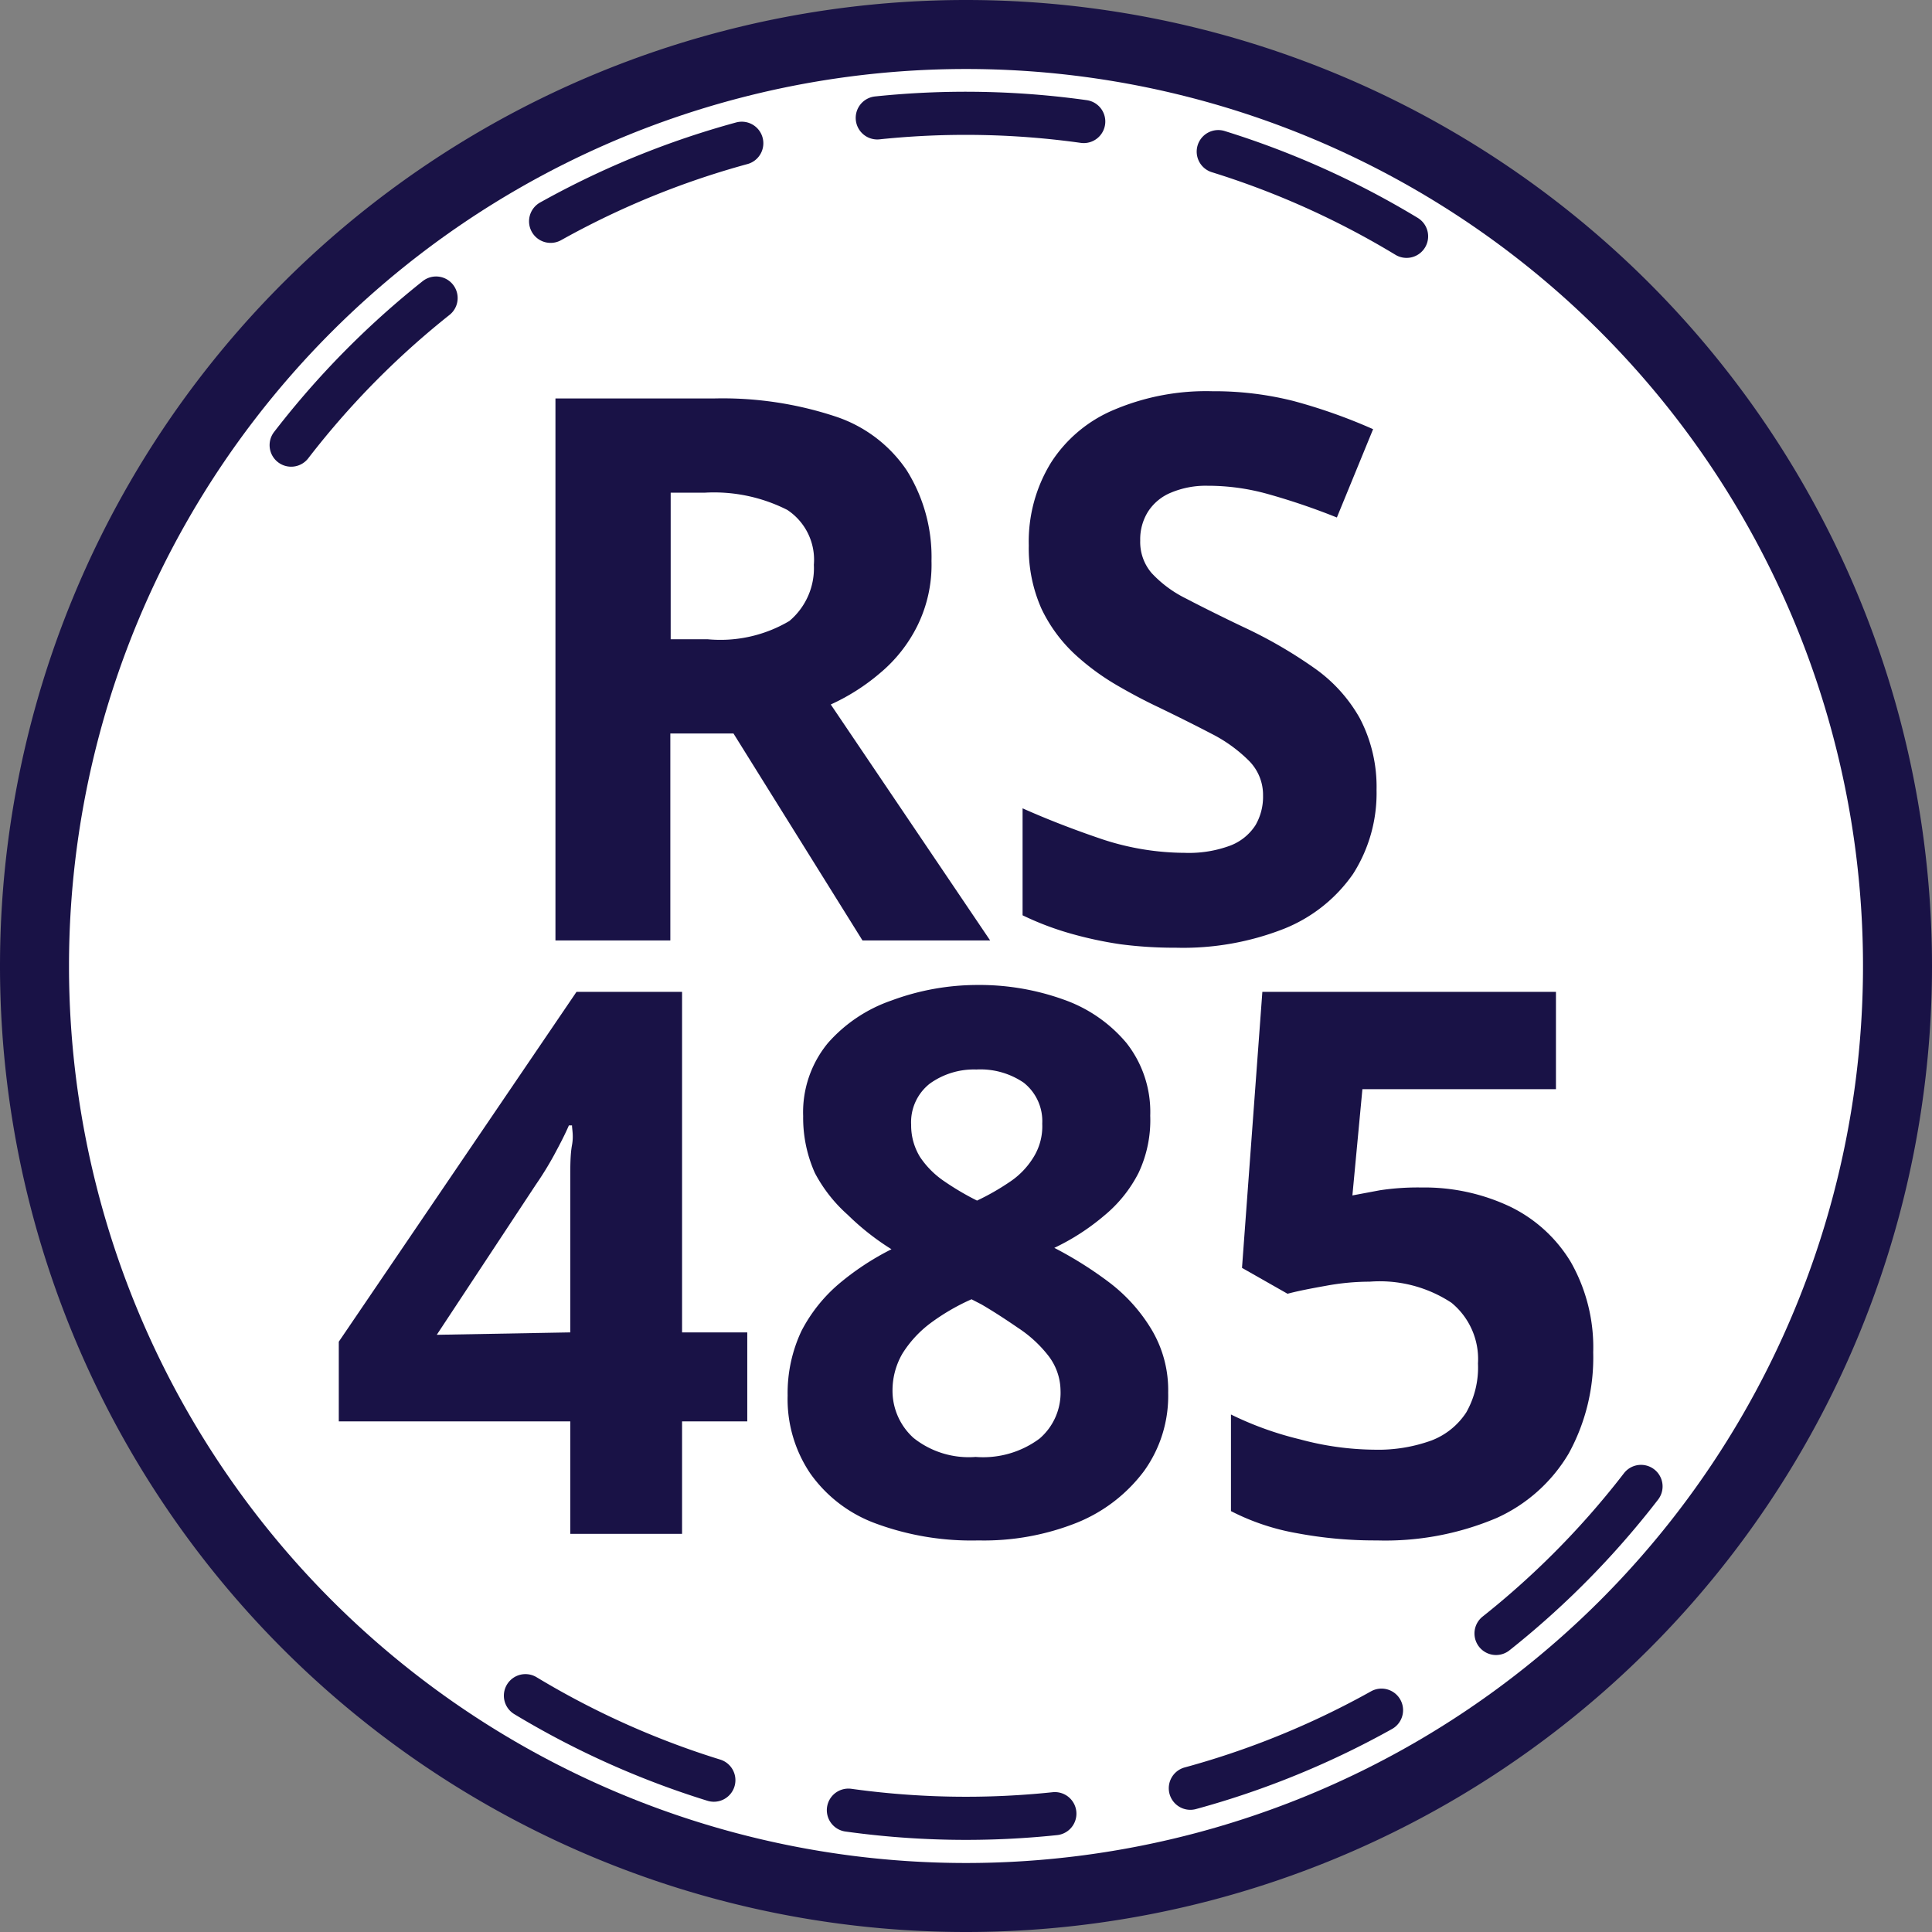
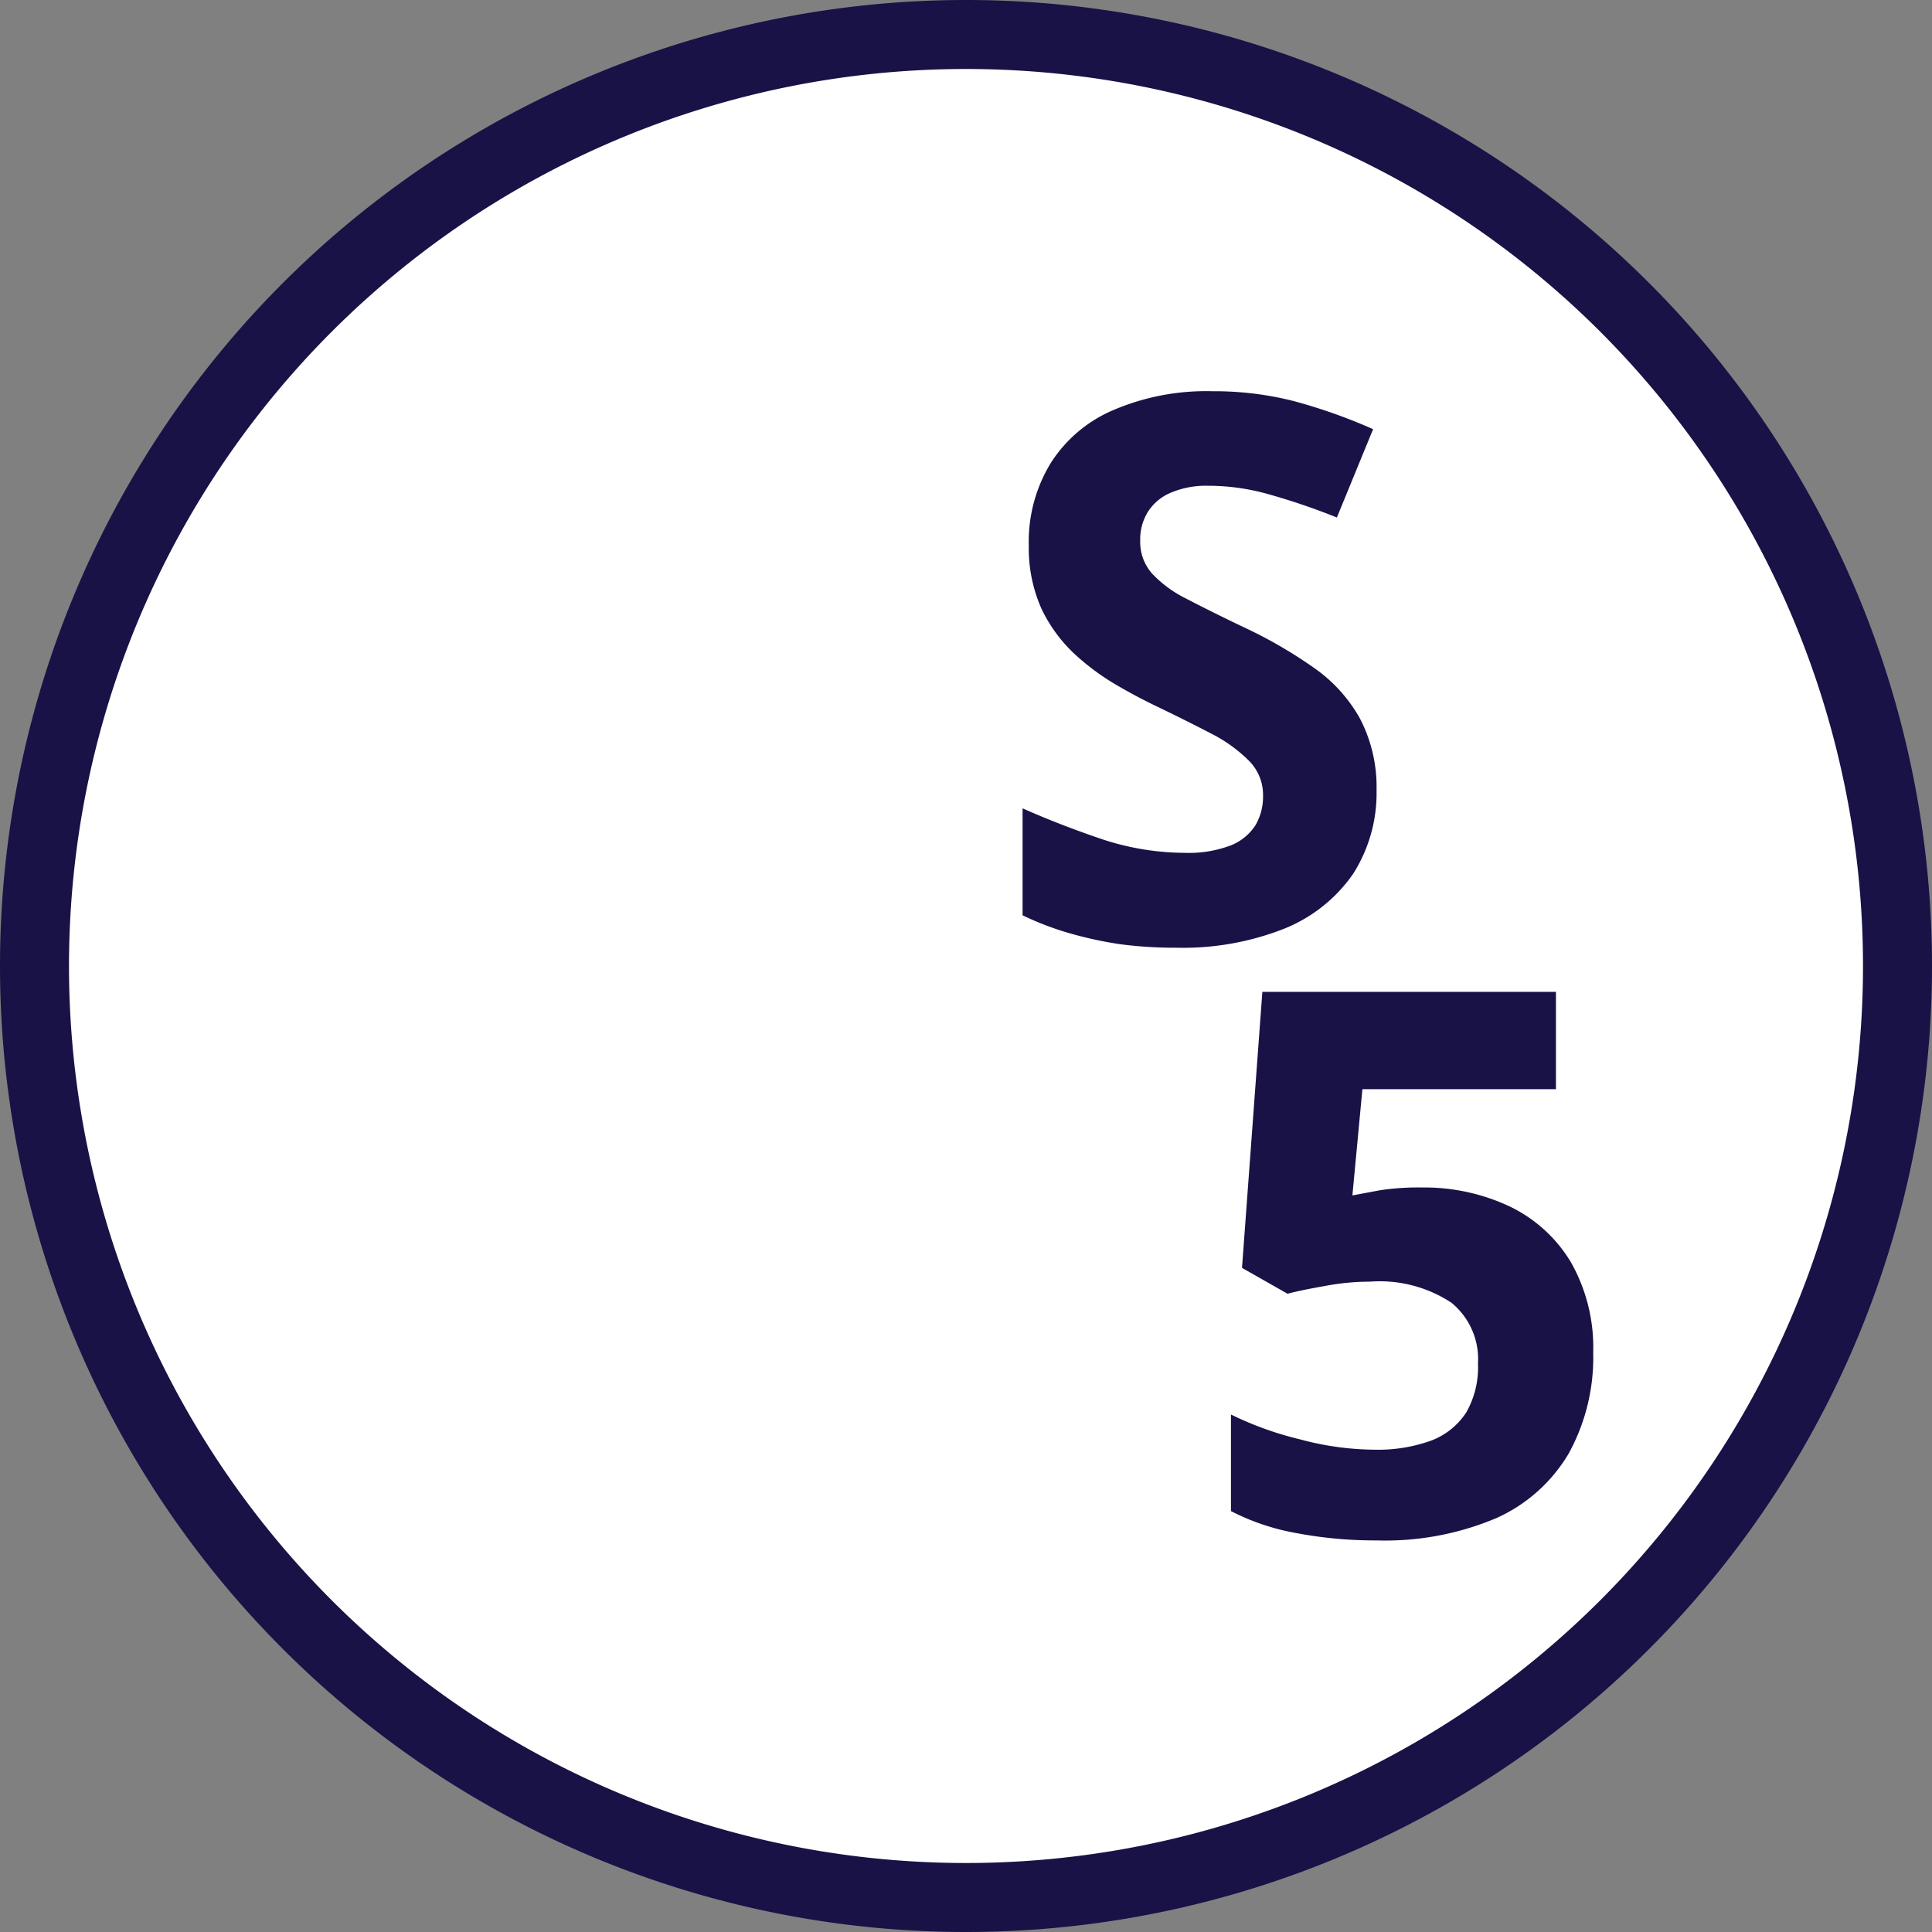
<svg xmlns="http://www.w3.org/2000/svg" viewBox="0 0 56 56">
  <rect x="0" y="0" width="56" height="56" fill="#808080" stroke="none" />
  <defs>
    <style>.cls-1{fill:#fff;stroke-width:2px;}.cls-1,.cls-2{stroke:#191246;}.cls-2{fill:none;stroke-linecap:round;stroke-linejoin:round;stroke-width:1.25px;stroke-dasharray:6 2 0 2;}.cls-3{fill:#191246;}</style>
  </defs>
  <g id="Шар_2" data-name="Шар 2">
-     <path class="cls-1" d="M28,1h0A27,27,0,0,1,55,28h0A27,27,0,0,1,28,55h0A27,27,0,0,1,1,28H1A27,27,0,0,1,28,1Z" />
+     <path class="cls-1" d="M28,1h0A27,27,0,0,1,55,28h0A27,27,0,0,1,28,55A27,27,0,0,1,1,28H1A27,27,0,0,1,28,1Z" />
  </g>
  <g id="Слой_1" data-name="Слой 1">
-     <path class="cls-2" d="M15.23,49.15a24.71,24.71,0,0,0,33.92-8.38" />
-     <path class="cls-2" d="M40.77,6.85A24.68,24.68,0,0,0,6.85,15.23" />
-     <path class="cls-3" d="M20.68,11.55a10.4,10.4,0,0,1,3.53.52,4,4,0,0,1,2.07,1.56A4.73,4.73,0,0,1,27,16.26a4,4,0,0,1-.41,1.88,4.23,4.23,0,0,1-1.07,1.36,6.07,6.07,0,0,1-1.44.92l4.62,6.84H25l-3.74-6H19.43v6H16.1V11.55Zm-.24,2.73h-1v4.25h1.08A3.93,3.93,0,0,0,22.88,18a2,2,0,0,0,.71-1.63,1.73,1.73,0,0,0-.77-1.59A4.7,4.7,0,0,0,20.44,14.28Z" />
    <path class="cls-3" d="M39.9,22.9a4.35,4.35,0,0,1-.68,2.43,4.44,4.44,0,0,1-2,1.59,8,8,0,0,1-3.14.55,12,12,0,0,1-1.6-.1A11.2,11.2,0,0,1,31,27.05a8.5,8.5,0,0,1-1.36-.52v-3.1c.74.33,1.52.63,2.32.9a7.7,7.7,0,0,0,2.38.39,3.44,3.44,0,0,0,1.32-.21,1.51,1.51,0,0,0,.73-.59,1.64,1.64,0,0,0,.22-.86,1.4,1.4,0,0,0-.4-1,4.26,4.26,0,0,0-1.09-.79q-.69-.36-1.56-.78c-.36-.17-.76-.38-1.19-.63a7,7,0,0,1-1.23-.91,4.37,4.37,0,0,1-.95-1.3,4.31,4.31,0,0,1-.37-1.84,4.36,4.36,0,0,1,.65-2.41,4,4,0,0,1,1.84-1.53,6.84,6.84,0,0,1,2.83-.53,9.38,9.38,0,0,1,2.34.28,15.83,15.83,0,0,1,2.32.82L38.75,15a19.31,19.31,0,0,0-2-.68,6.43,6.43,0,0,0-1.75-.24,2.6,2.6,0,0,0-1.06.2,1.44,1.44,0,0,0-.67.56,1.51,1.51,0,0,0-.22.83,1.38,1.38,0,0,0,.33.94,3.42,3.42,0,0,0,1,.74c.44.23,1,.51,1.65.82a13.36,13.36,0,0,1,2.06,1.19,4.42,4.42,0,0,1,1.32,1.45A4.28,4.28,0,0,1,39.9,22.9Z" />
-     <path class="cls-3" d="M21.66,41.2H19.77v3.26H16.53V41.2H9.82V38.89l6.89-10.14h3.06v9.87h1.89Zm-5.13-2.58V36c0-.25,0-.55,0-.89s0-.69,0-1,0-.65.05-.92,0-.46,0-.57h-.09c-.13.3-.28.58-.43.86a9.62,9.62,0,0,1-.53.86l-2.87,4.35Z" />
-     <path class="cls-3" d="M28.32,28.55a7.21,7.21,0,0,1,2.5.42,4.18,4.18,0,0,1,1.83,1.26,3.23,3.23,0,0,1,.69,2.11A3.58,3.58,0,0,1,33,34a3.89,3.89,0,0,1-1,1.24,6.59,6.59,0,0,1-1.44.93,11.08,11.08,0,0,1,1.59,1,4.84,4.84,0,0,1,1.23,1.37,3.42,3.42,0,0,1,.48,1.83,3.73,3.73,0,0,1-.7,2.27,4.56,4.56,0,0,1-1.93,1.49,7.28,7.28,0,0,1-2.87.52,8,8,0,0,1-3-.5,4,4,0,0,1-1.88-1.45,3.85,3.85,0,0,1-.65-2.25,4.22,4.22,0,0,1,.4-1.87,4.52,4.52,0,0,1,1.09-1.37,7.75,7.75,0,0,1,1.52-1,7.37,7.37,0,0,1-1.27-1A4.3,4.3,0,0,1,23.62,34a3.92,3.92,0,0,1-.34-1.65A3.15,3.15,0,0,1,24,30.23,4.33,4.33,0,0,1,25.84,29,7.17,7.17,0,0,1,28.32,28.55ZM25.87,40.28a1.84,1.84,0,0,0,.61,1.4,2.57,2.57,0,0,0,1.8.55,2.74,2.74,0,0,0,1.85-.53,1.75,1.75,0,0,0,.61-1.4,1.68,1.68,0,0,0-.35-1,3.63,3.63,0,0,0-.88-.81c-.35-.24-.7-.47-1.06-.68l-.29-.15a6.21,6.21,0,0,0-1.2.7,3.26,3.26,0,0,0-.8.87A2.12,2.12,0,0,0,25.87,40.28ZM28.3,31a2.19,2.19,0,0,0-1.35.41,1.42,1.42,0,0,0-.54,1.19,1.75,1.75,0,0,0,.26.94,2.59,2.59,0,0,0,.7.7,7.92,7.92,0,0,0,.95.56,7,7,0,0,0,.93-.53,2.3,2.3,0,0,0,.69-.7,1.7,1.7,0,0,0,.27-1,1.42,1.42,0,0,0-.54-1.19A2.23,2.23,0,0,0,28.3,31Z" />
    <path class="cls-3" d="M41.2,34.42a5.81,5.81,0,0,1,2.56.55,4.18,4.18,0,0,1,1.77,1.61,5,5,0,0,1,.65,2.62,5.78,5.78,0,0,1-.71,2.93A4.64,4.64,0,0,1,43.38,44a8.27,8.27,0,0,1-3.47.65,12.2,12.2,0,0,1-2.32-.21,6.7,6.7,0,0,1-1.91-.64V41a9.62,9.62,0,0,0,2,.72,8.48,8.48,0,0,0,2.15.3,4.53,4.53,0,0,0,1.67-.27,2.1,2.1,0,0,0,1-.81,2.64,2.64,0,0,0,.34-1.42,2.11,2.11,0,0,0-.77-1.76,3.78,3.78,0,0,0-2.37-.61,7,7,0,0,0-1.27.12c-.45.08-.81.15-1.11.23L36,36.75l.59-8H45.1v2.82H39.49l-.29,3.08.8-.15A7.35,7.35,0,0,1,41.2,34.42Z" />
  </g>
</svg>